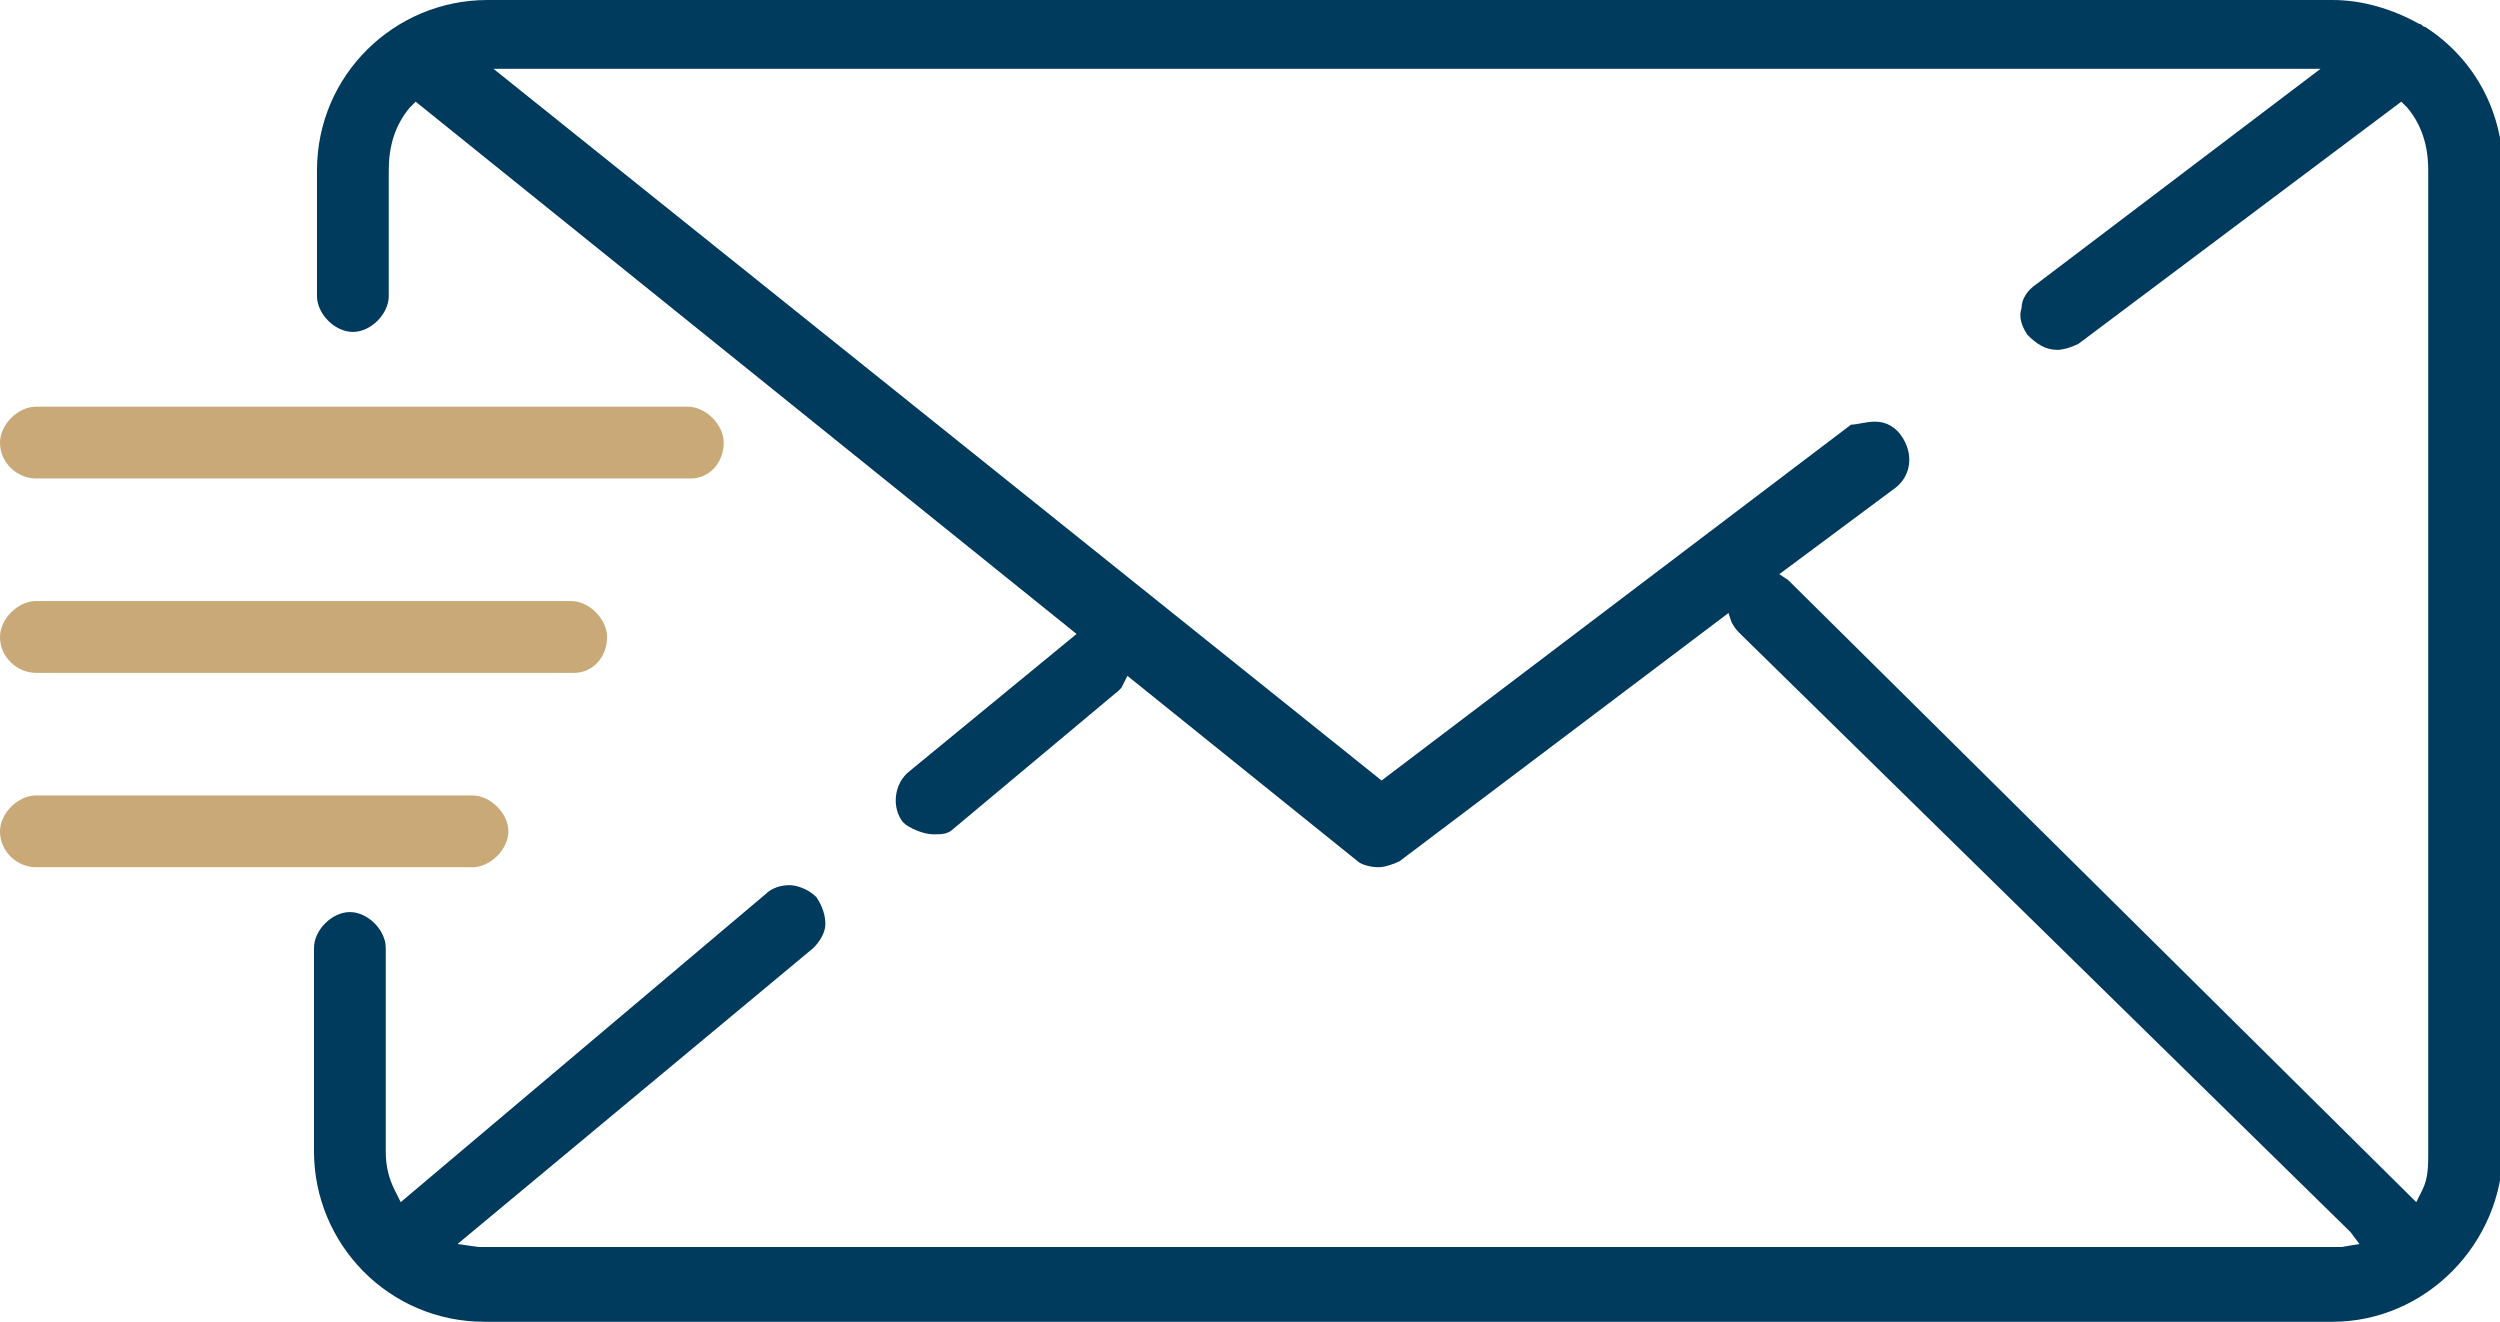
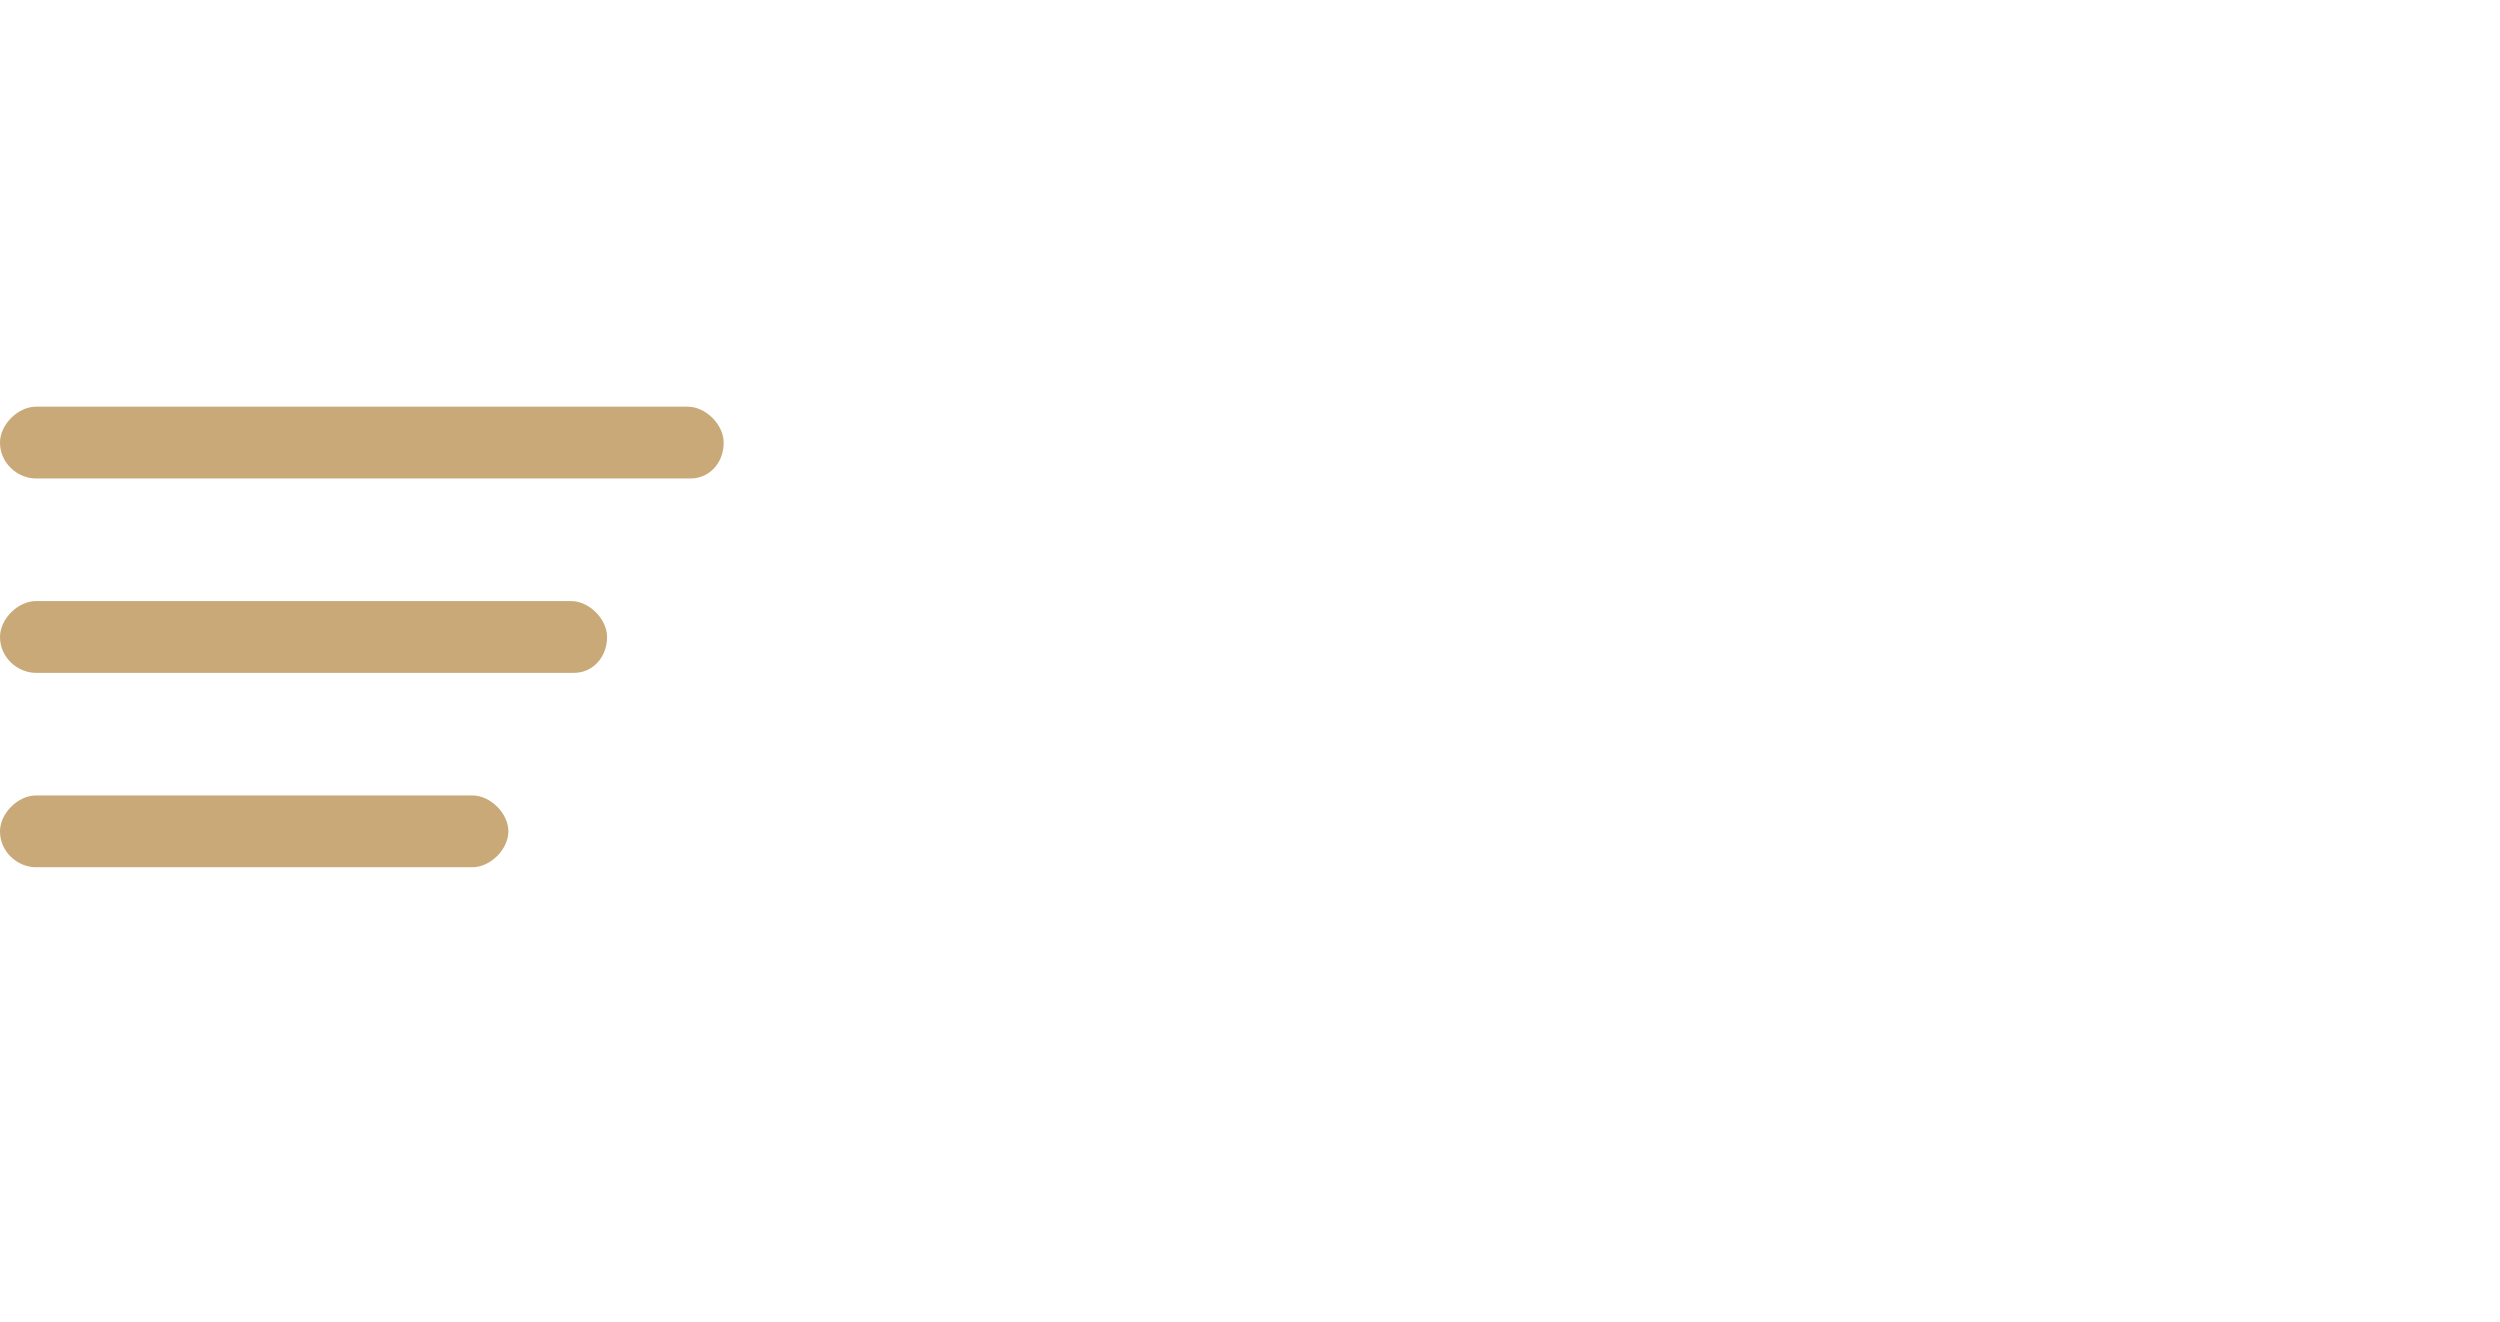
<svg xmlns="http://www.w3.org/2000/svg" version="1.1" id="Layer_1" x="0" y="0" viewBox="0 0 83.6 44.2" xml:space="preserve">
  <style>.st1{fill:#c8a977}</style>
-   <path d="M16.2 44.2c-3.2 0-5.7-2.6-5.7-5.7v-6.8c0-.6.6-1.2 1.2-1.2s1.2.6 1.2 1.2v6.8c0 .5.1.9.3 1.3l.2.4 12.2-10.3c.2-.2.5-.3.8-.3.2 0 .6.1.9.4.2.3.3.6.3.9 0 .3-.2.6-.4.8l-11.9 9.9.7.1h62.3l.6-.1-.3-.4-20.4-20c-.1-.1-.2-.2-.3-.4l-.1-.3-11 8.3c-.2.1-.5.2-.7.2-.3 0-.6-.1-.7-.2l-7.7-6.2-.2.4-.1.1-5.5 4.6c-.2.2-.4.2-.7.2-.3 0-.8-.2-1-.4-.4-.5-.3-1.3.2-1.7l5.6-4.6L13.9 3.4l-.2.2c-.5.6-.7 1.3-.7 2.1v4.2c0 .6-.6 1.2-1.2 1.2s-1.2-.6-1.2-1.2V5.7c0-3.2 2.6-5.7 5.7-5.7H78c1 0 2 .3 2.9.8.1 0 .1.1.2.1 1.7 1.1 2.6 2.9 2.6 4.8v32.7c0 3.2-2.6 5.8-5.7 5.8H16.2zm46.5-30.1c.4 0 .7.2.9.5.4.6.3 1.3-.2 1.7l-3.9 2.9.3.2.1.1 20.9 20.7.2-.4c.2-.4.2-.8.2-1.3V5.7c0-.8-.2-1.5-.7-2.1l-.2-.2-10.8 8.1c-.2.1-.5.2-.7.2-.4 0-.7-.2-1-.5-.2-.3-.3-.6-.2-.9 0-.3.2-.6.5-.8l9.5-7.2H16.5l29.7 23.8 15.7-11.9c.2 0 .5-.1.8-.1z" fill="#003a5d" />
  <path class="st1" d="M1.2 16C.6 16 0 15.5 0 14.8c0-.6.6-1.2 1.2-1.2H23c.6 0 1.2.6 1.2 1.2 0 .7-.5 1.2-1.1 1.2H1.2zM1.2 22.5C.6 22.5 0 22 0 21.3c0-.6.6-1.2 1.2-1.2h17.9c.6 0 1.2.6 1.2 1.2 0 .7-.5 1.2-1.1 1.2h-18zM1.2 29C.6 29 0 28.5 0 27.8c0-.6.6-1.2 1.2-1.2h14.6c.6 0 1.2.6 1.2 1.2s-.6 1.2-1.2 1.2H1.2z" />
</svg>